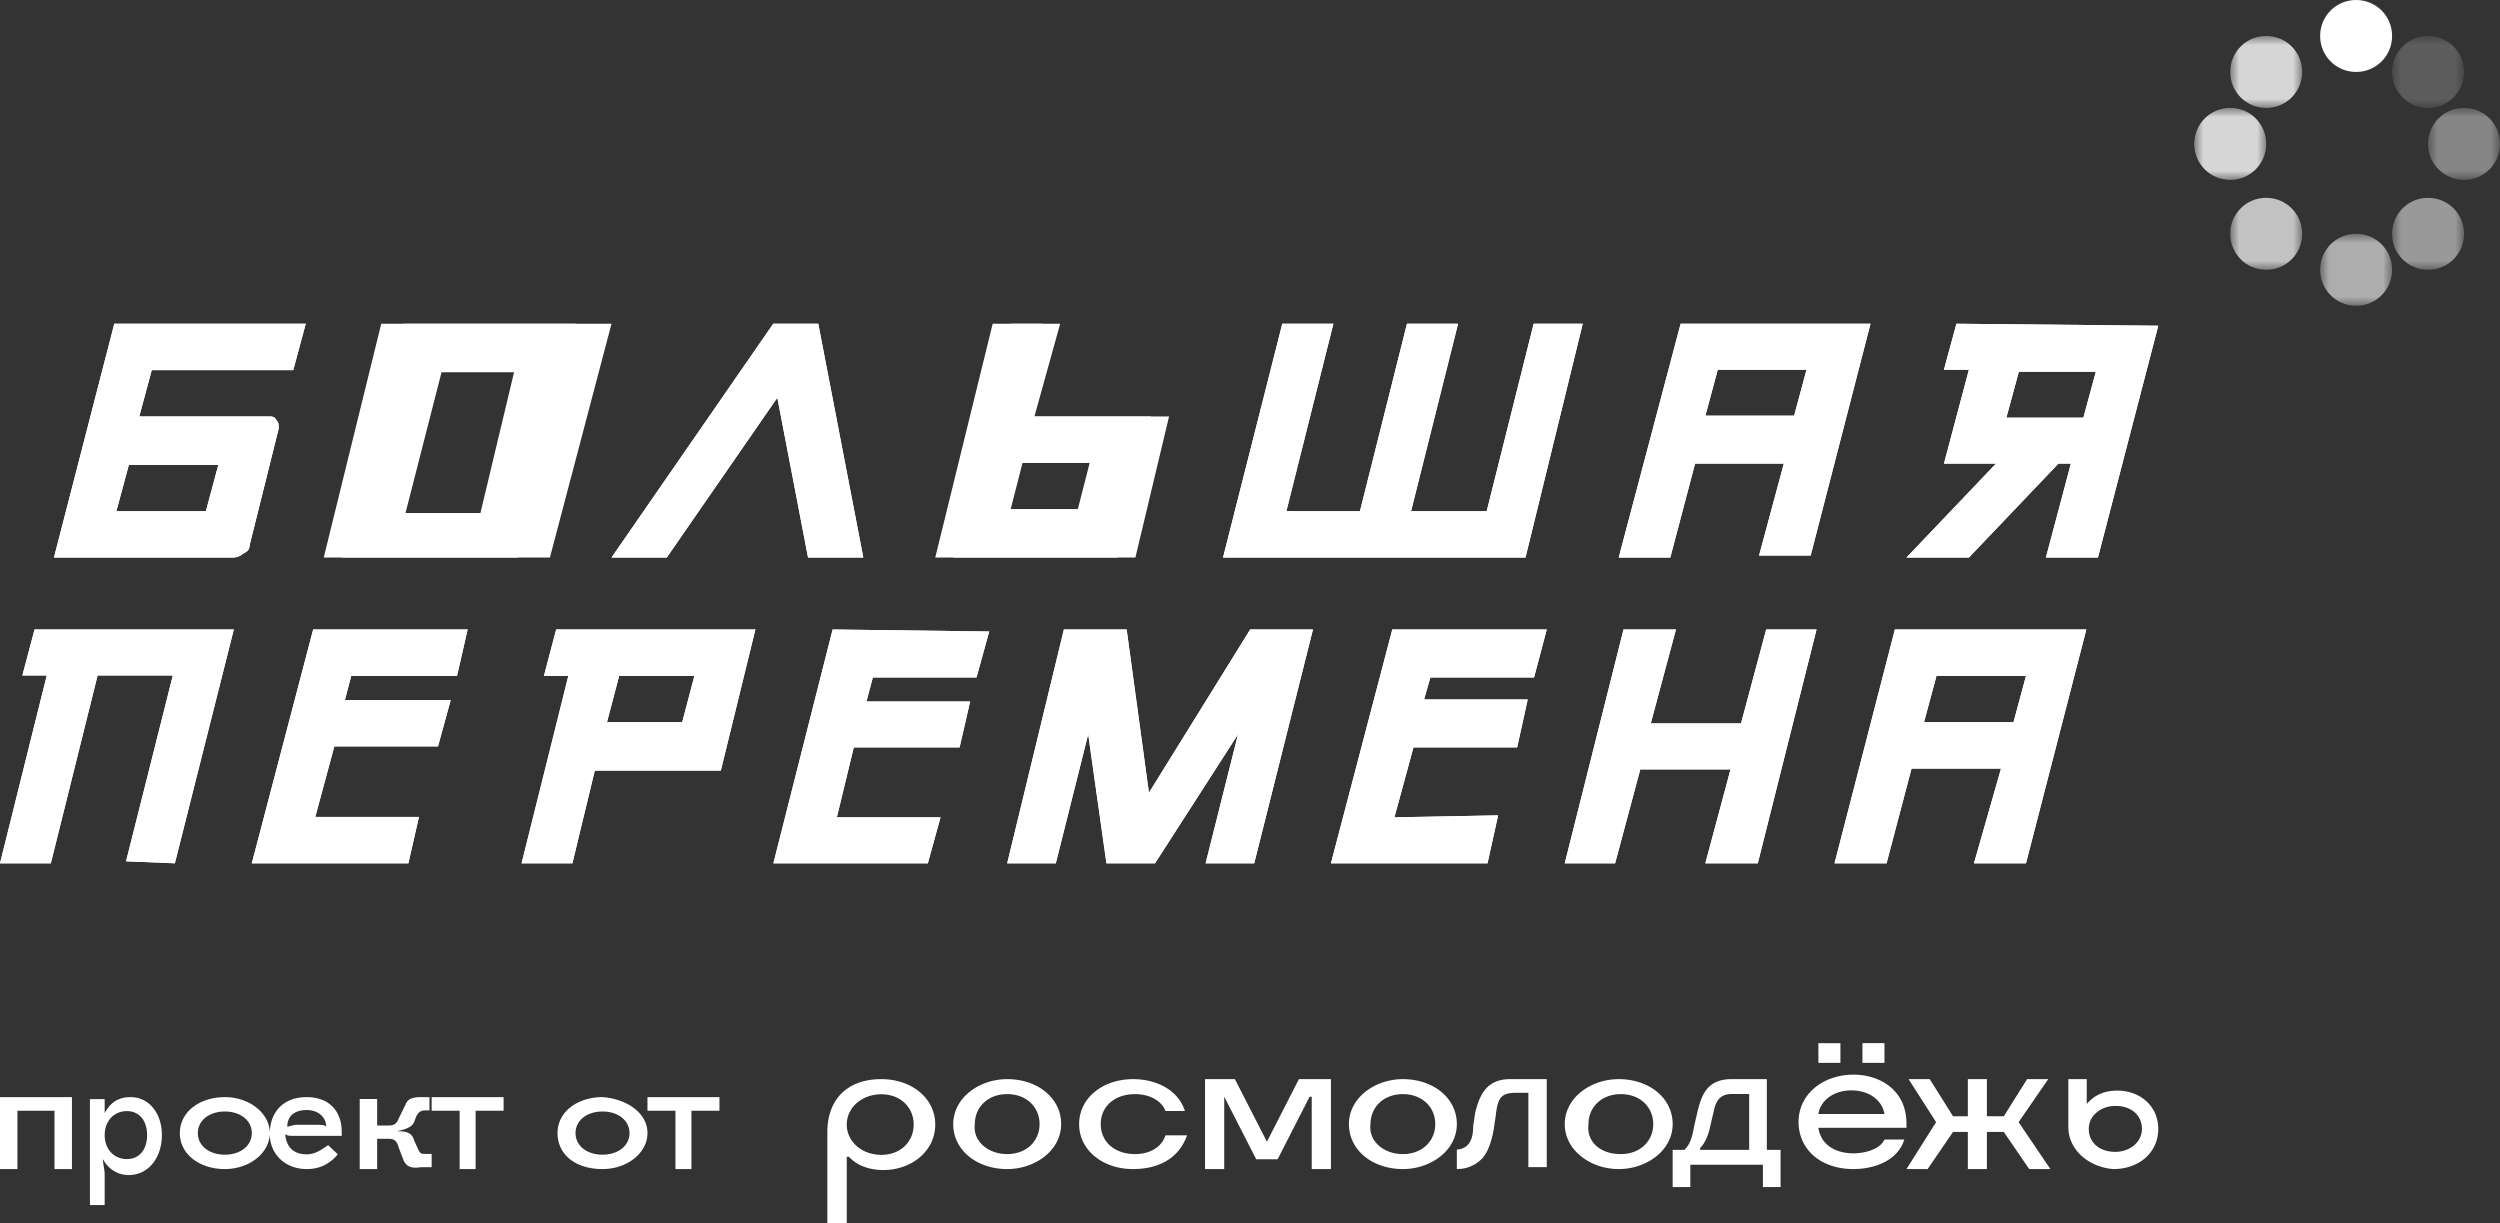
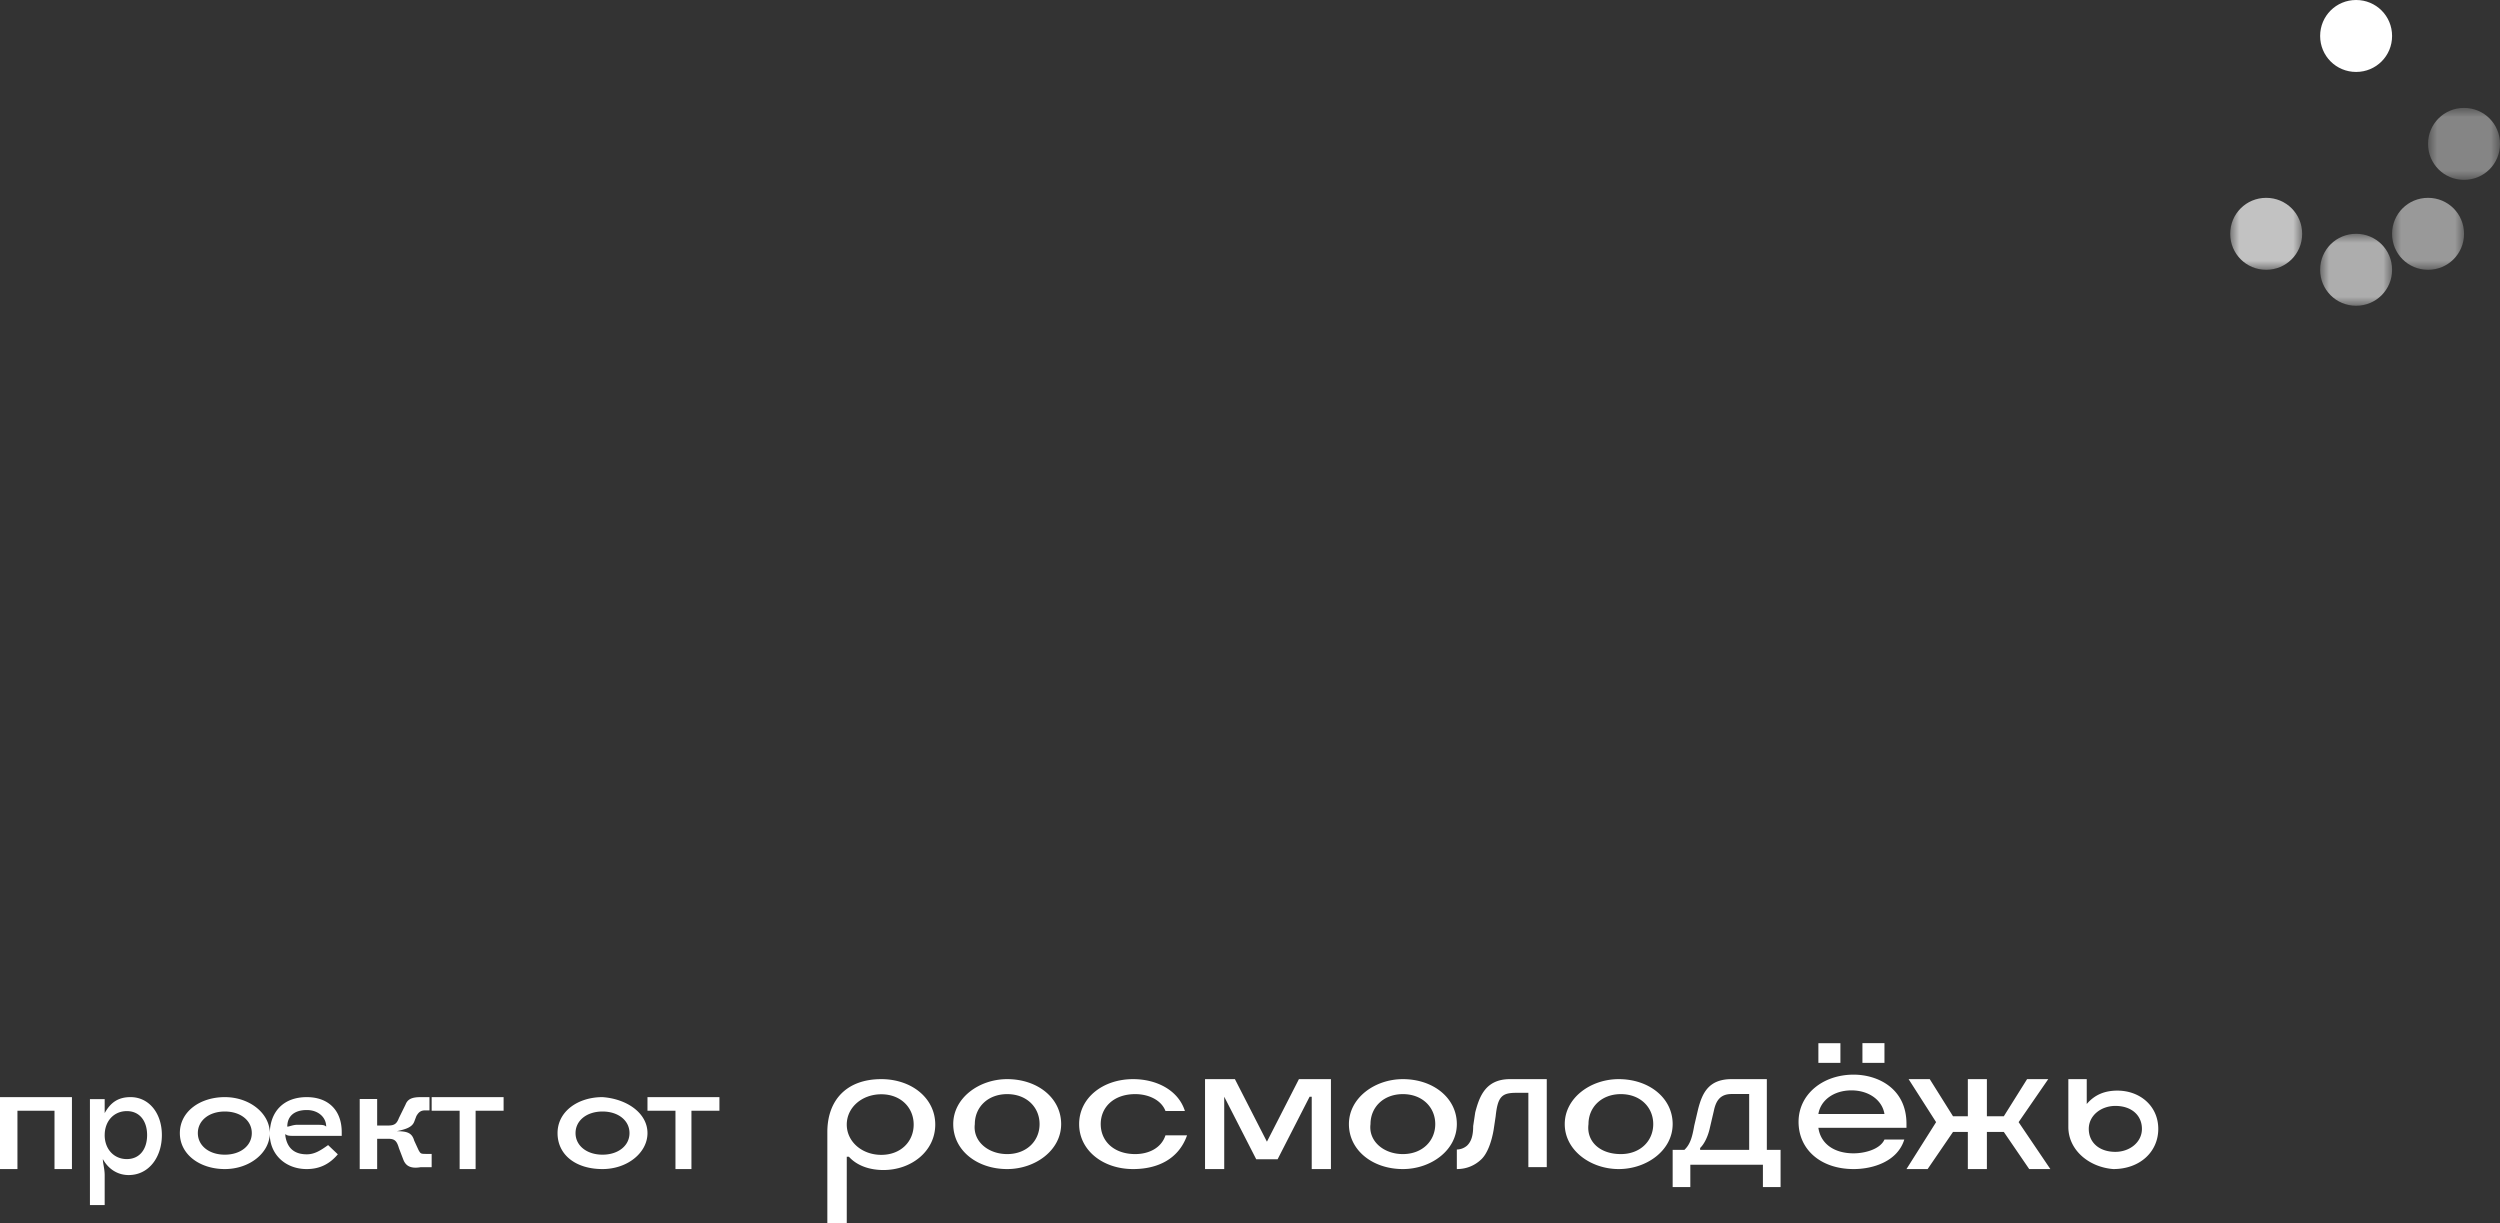
<svg xmlns="http://www.w3.org/2000/svg" width="139" height="68" fill="none" viewBox="0 0 139 68">
  <rect x="0" y="0" width="139" height="68" fill="#333333" stroke="none" />
  <path fill="#fff" fill-rule="evenodd" d="M131 4c1.111 0 2-.889 2-2s-.889-2-2-2-2 .889-2 2 .889 2 2 2z" clip-rule="evenodd" />
  <g opacity="0.2">
    <mask id="mask0_26_296" width="4" height="4" x="133" y="2" maskUnits="userSpaceOnUse" style="mask-type: luminance;">
-       <path fill="#fff" d="M137 2h-4v4h4V2z" />
-     </mask>
+       </mask>
    <g mask="url(#mask0_26_296)">
      <path fill="#fff" fill-rule="evenodd" d="M135 6c1.111 0 2-.889 2-2s-.889-2-2-2-2 .889-2 2 .889 2 2 2z" clip-rule="evenodd" />
    </g>
  </g>
  <g opacity="0.4">
    <mask id="mask1_26_296" width="4" height="4" x="135" y="6" maskUnits="userSpaceOnUse" style="mask-type: luminance;">
      <path fill="#fff" d="M139 6h-4v4h4V6z" />
    </mask>
    <g mask="url(#mask1_26_296)">
      <path fill="#fff" fill-rule="evenodd" d="M137 10c1.111 0 2-.889 2-2s-.889-2-2-2-2 .889-2 2 .889 2 2 2z" clip-rule="evenodd" />
    </g>
  </g>
  <g opacity="0.8">
    <mask id="mask2_26_296" width="4" height="4" x="122" y="6" maskUnits="userSpaceOnUse" style="mask-type: luminance;">
      <path fill="#fff" d="M126 6h-4v4h4V6z" />
    </mask>
    <g mask="url(#mask2_26_296)">
-       <path fill="#fff" fill-rule="evenodd" d="M124 10c1.111 0 2-.889 2-2s-.889-2-2-2-2 .889-2 2 .889 2 2 2z" clip-rule="evenodd" />
-     </g>
+       </g>
  </g>
  <g opacity="0.5">
    <mask id="mask3_26_296" width="4" height="5" x="133" y="10" maskUnits="userSpaceOnUse" style="mask-type: luminance;">
      <path fill="#fff" d="M137 10h-4v5h4v-5z" />
    </mask>
    <g mask="url(#mask3_26_296)">
      <path fill="#fff" fill-rule="evenodd" d="M135 15c1.111 0 2-.889 2-2s-.889-2-2-2-2 .889-2 2 .889 2 2 2z" clip-rule="evenodd" />
    </g>
  </g>
  <g opacity="0.8">
    <mask id="mask4_26_296" width="4" height="4" x="124" y="2" maskUnits="userSpaceOnUse" style="mask-type: luminance;">
-       <path fill="#fff" d="M128 2h-4v4h4V2z" />
-     </mask>
+       </mask>
    <g mask="url(#mask4_26_296)">
      <path fill="#fff" fill-rule="evenodd" d="M126 6c1.111 0 2-.889 2-2s-.889-2-2-2-2 .889-2 2 .889 2 2 2z" clip-rule="evenodd" />
    </g>
  </g>
  <g opacity="0.7">
    <mask id="mask5_26_296" width="4" height="5" x="124" y="10" maskUnits="userSpaceOnUse" style="mask-type: luminance;">
      <path fill="#fff" d="M128 10h-4v5h4v-5z" />
    </mask>
    <g mask="url(#mask5_26_296)">
      <path fill="#fff" fill-rule="evenodd" d="M126 15c1.111 0 2-.889 2-2s-.889-2-2-2-2 .889-2 2 .889 2 2 2z" clip-rule="evenodd" />
    </g>
  </g>
  <g opacity="0.6">
    <mask id="mask6_26_296" width="4" height="4" x="129" y="13" maskUnits="userSpaceOnUse" style="mask-type: luminance;">
      <path fill="#fff" d="M133 13h-4v4h4v-4z" />
    </mask>
    <g mask="url(#mask6_26_296)">
      <path fill="#fff" fill-rule="evenodd" d="M131 17c1.111 0 2-.889 2-2s-.889-2-2-2-2 .889-2 2 .889 2 2 2z" clip-rule="evenodd" />
    </g>
  </g>
-   <path fill="#fff" fill-rule="evenodd" d="M14.917 23.155c.232 0 .348 0 .463.224.116.112.116.224.116.449l-1.62 6.5c0 .224-.116.336-.347.448a.9.9 0 01-.579.224H3l3.355-13H17l-.694 2.578H8.438l-.694 2.577h7.173zm-8.446 5.267h4.975l.694-2.577H7.165l-.694 2.577zM21.197 18H32l-3.197 13H18l3.197-13zm1.984 2.69l-1.874 7.845h5.402l1.874-7.845H23.18zM43.22 22.111L37.072 31H34l8.992-13h2.504L48 31h-3.073l-1.708-8.889zM56.514 23.155H64L62.128 31H52l3.193-13h2.752l-1.431 5.155zm3.413 5.155l.66-2.577h-4.734l-.66 2.577h4.734zM82.66 28.422L85.272 18H88l-3.182 13H68l3.295-13h2.841l-2.613 10.422h4.09L78.228 18h2.841l-2.614 10.422h4.205zM99.18 25.778h-4.934L92.869 31H90l3.443-13H104l-3.328 12.889h-2.869l1.377-5.111zm1.263-5.222h-4.935l-.688 2.555h4.934l.689-2.555zM120 18.111L116.645 31h-2.893l1.388-5.222h-.694L109.471 31H106l4.975-5.222h-2.892l1.388-5.222h-1.388l.694-2.556 11.223.111zm-7.752 2.556l-.694 2.555h4.281l.694-2.555h-4.281zM7.009 47.889l2.6-10.333H5.426L2.826 48H0l2.6-10.444H1.243L1.922 35H13L9.722 48l-2.713-.111zM26 35l-.588 2.578h-5.883l-.352 1.344h5.882l-.706 2.578h-5.765l-1.059 3.922h5.765L22.706 48H14l3.412-13H26zM33.07 42.845L31.826 48H29l2.6-10.422h-1.357L30.922 35H42l-1.922 7.845H33.07zm1.356-5.267l-.678 2.577h4.182l.679-2.577h-4.183zM55 35.111l-.706 2.556H48.53L48.176 39h5.765l-.588 2.556H47.47l-.942 3.888h5.765L51.588 48H43l3.294-13 8.706.111zM60.503 40.828L58.702 48H56l3.152-13h3.49l1.239 9.078L69.51 35H73l-3.265 13h-2.702l1.801-7.172L64.22 48h-2.702l-1.014-7.172zM86 35l-.706 2.667H79.53l-.352 1.222h5.764l-.588 2.667h-5.765l-1.059 3.888 5.765-.11L82.706 48H74l3.412-13H86zM98.2 35h2.8l-3.267 13h-2.916l1.4-5.222H91.2L89.8 48H87l3.267-13h2.916l-1.4 5.222H96.8L98.2 35zM111.256 42.733h-4.975L104.893 48H102l3.355-13H116l-3.355 13h-2.893l1.504-5.267zm1.389-5.155h-4.976l-.694 2.577h4.975l.695-2.577z" clip-rule="evenodd" />
  <path fill="#fff" d="M4 65h-.97v-3.027-.216H.97V65H0v-4h4v4zM9 63.111c0 1.222-.718 2.222-1.846 2.222-.616 0-1.128-.333-1.436-.888 0 .222.102.555.102.888V67H5v-5.889h.82v.778c.308-.556.718-.889 1.436-.889C8.282 61 9 61.889 9 63.111zm-3.18 0c0 .778.513 1.334 1.231 1.334.718 0 1.128-.556 1.128-1.334s-.41-1.333-1.128-1.333-1.23.555-1.23 1.333zM15 63c0 1.1-1.125 2-2.5 2s-2.5-.8-2.5-2 1.125-2 2.5-2 2.5.9 2.5 2zm-4 0c0 .7.625 1.2 1.5 1.2S14 63.7 14 63s-.625-1.2-1.5-1.2-1.5.5-1.5 1.2zM19 62.949v.205h-2.595c-.324 0-.432 0-.54-.103v.103c.108.718.54 1.026 1.19 1.026.431 0 .756-.206 1.188-.513l.54.513c-.432.512-.972.82-1.729.82-1.19 0-2.054-.82-2.054-1.949 0-1.23.757-2.051 2.054-2.051 1.19 0 1.946.718 1.946 1.949zm-3.027-.308c.108 0 .324-.102.54-.102h.973c.433 0 .541 0 .65.102 0-.513-.433-.923-1.082-.923s-1.081.308-1.081.923zM22.424 64.474l-.242-.632c-.121-.42-.243-.526-.606-.526h-.606V65H20v-3.895h.97v1.474h.606c.363 0 .485-.105.606-.421l.363-.737c.121-.316.364-.421.849-.421h.485v.737h-.243c-.242 0-.363.105-.485.316l-.12.315c-.122.316-.485.421-.97.527.606 0 .848.105.97.526l.242.526c.12.21.12.21.485.21H24v.738h-.606c-.606.105-.848-.105-.97-.421zM28 61v.757h-1.556V65h-.888v-3.027-.216H24V61h4zM36 63c0 1.1-1.125 2-2.5 2-1.5 0-2.5-.8-2.5-2s1.125-2 2.5-2c1.375.1 2.5.9 2.5 2zm-4 0c0 .7.625 1.2 1.5 1.2S35 63.7 35 63s-.625-1.2-1.5-1.2-1.5.5-1.5 1.2zM40 61v.757h-1.556V65h-.888v-3.027-.216H36V61h4zM49 60c1.68 0 3 1.053 3 2.526 0 1.474-1.32 2.527-2.88 2.527-.72 0-1.44-.21-1.92-.737h-.12V68H46v-5.053C46 61.157 47.08 60 49 60zm0 4.21c1.08 0 1.8-.736 1.8-1.684 0-.947-.72-1.684-1.8-1.684s-1.92.737-1.92 1.684c0 .948.84 1.684 1.92 1.684zM53 62.5c0-1.458 1.44-2.5 3-2.5 1.68 0 3 1.042 3 2.5S57.56 65 56 65c-1.68 0-3-1.042-3-2.5zm3 1.667c1.08 0 1.8-.73 1.8-1.667 0-.938-.72-1.667-1.8-1.667s-1.8.73-1.8 1.667c-.12.938.72 1.667 1.8 1.667zM63 65c-1.68 0-3-1.042-3-2.5s1.32-2.5 3-2.5c1.32 0 2.52.625 2.88 1.77H64.8c-.24-.624-.96-.937-1.68-.937-1.2 0-1.92.73-1.92 1.667 0 .938.72 1.667 1.92 1.667.72 0 1.44-.313 1.68-1.042H66C65.52 64.479 64.32 65 63 65zM69.847 64.457l-1.78-3.479V65H67v-5h1.661l1.78 3.478L72.22 60H74v5h-1.068v-4.022h-.118l-1.78 3.479h-1.187zM75 62.5c0-1.458 1.44-2.5 3-2.5 1.68 0 3 1.042 3 2.5S79.56 65 78 65c-1.68 0-3-1.042-3-2.5zm3 1.667c1.08 0 1.8-.73 1.8-1.667 0-.938-.72-1.667-1.8-1.667s-1.8.73-1.8 1.667c-.12.938.72 1.667 1.8 1.667zM81 65v-1.087a.89.89 0 00.568-.217c.228-.218.341-.544.341-1.087l.114-.761c.227-.87.568-1.848 1.932-1.848H86v4.891h-1.023v-4.13h-.681c-.796 0-1.023.217-1.137 1.304l-.114.761c-.113.652-.34 1.304-.681 1.63-.341.327-.796.544-1.364.544zM87 62.5c0-1.458 1.44-2.5 3-2.5 1.68 0 3 1.042 3 2.5S91.56 65 90 65s-3-1.042-3-2.5zm3.12 1.667c1.08 0 1.8-.73 1.8-1.667 0-.938-.72-1.667-1.8-1.667s-1.8.73-1.8 1.667c-.12.938.6 1.667 1.8 1.667zM93.982 66H93v-2.069h.654c.328-.31.437-.724.546-1.345l.218-.93c.218-.828.546-1.656 1.855-1.656h1.963v3.931H99V66h-.982v-1.241h-4.036V66zm3.272-2.069v-3.103h-.981c-.655 0-.873.413-.982.93l-.218.932c-.11.517-.328.93-.546 1.138v.103h2.727zM103.061 65c-1.837 0-3.061-1.094-3.061-2.625s1.347-2.625 3.061-2.625c1.347 0 2.939.766 2.939 2.734v.22h-4.898c.122.874.857 1.421 1.959 1.421.612 0 1.47-.219 1.715-.766h1.102c-.368 1.203-1.715 1.641-2.817 1.641zm-1.959-7h1.225v1.094h-1.225V58zm3.674 3.938c-.123-.766-.858-1.313-1.837-1.313-.98 0-1.715.547-1.837 1.313h3.674zM103.551 58h1.225v1.094h-1.225V58zM110.471 60v2.065h.941L112.706 60h1.176l-1.647 2.391L114 65h-1.176l-1.412-2.065h-.941V65h-1.059v-2.065h-.824L107.176 65H106l1.647-2.609L106.118 60h1.176l1.294 2.065h.824V60h1.059zM115 62.66V60h1.023v1.383c.454-.532 1.022-.745 1.704-.745 1.25 0 2.273.851 2.273 2.128 0 1.277-1.023 2.234-2.5 2.234-1.364-.106-2.5-1.064-2.5-2.34zm2.614 1.383c.795 0 1.477-.532 1.477-1.277 0-.745-.568-1.277-1.477-1.277-.796 0-1.478.532-1.478 1.277 0 .745.569 1.277 1.478 1.277z" />
-   <path fill="#fff" fill-rule="evenodd" d="M22.425 18H34l-3.425 13H19l3.425-13zm2.126 2.69l-2.008 7.845h5.788l2.008-7.845H24.55zM43.22 22.111L37.072 31H34l8.992-13h2.504L48 31h-3.073l-1.708-8.889zM57.514 23.155H65L63.128 31H53l3.193-13h2.752l-1.431 5.155zm3.413 5.155l.66-2.577h-4.734l-.66 2.577h4.734zM82.66 28.422L85.272 18H88l-3.182 13H68l3.295-13h2.841l-2.613 10.422h4.09L78.228 18h2.841l-2.614 10.422h4.205zM99.18 25.778h-4.934L92.869 31H90l3.443-13H104l-3.328 12.889h-2.869l1.377-5.111zm1.263-5.222h-4.935l-.688 2.555h4.934l.689-2.555zM120 18.111L116.645 31h-2.893l1.388-5.222h-.694L109.471 31H106l4.975-5.222h-2.892l1.388-5.222h-1.388l.694-2.556 11.223.111zm-7.752 2.556l-.694 2.555h4.281l.694-2.555h-4.281zM14.917 23.155c.232 0 .348 0 .463.224.116.112.116.224.116.449l-1.62 6.5c0 .224-.116.336-.347.448a.9.9 0 01-.579.224H3l3.355-13H17l-.694 2.578H8.438l-.694 2.577h7.173zm-8.446 5.267h4.975l.694-2.577H7.165l-.694 2.577zM7.009 47.889l2.6-10.333H5.426L2.826 48H0l2.6-10.444H1.243L1.922 35H13L9.722 48l-2.713-.111zM26 35l-.588 2.578h-5.883l-.352 1.344h5.882l-.706 2.578h-5.765l-1.059 3.922h5.765L22.706 48H14l3.412-13H26zM33.07 42.845L31.826 48H29l2.6-10.422h-1.357L30.922 35H42l-1.922 7.845H33.07zm1.356-5.267l-.678 2.577h4.182l.679-2.577h-4.183zM55 35.111l-.706 2.556H48.53L48.176 39h5.765l-.588 2.556H47.47l-.942 3.888h5.765L51.588 48H43l3.294-13 8.706.111zM60.503 40.828L58.702 48H56l3.152-13h3.49l1.239 9.078L69.51 35H73l-3.265 13h-2.702l1.801-7.172L64.22 48h-2.702l-1.014-7.172zM86 35l-.706 2.667H79.53l-.352 1.222h5.764l-.588 2.667h-5.765l-1.059 3.888 5.765-.11L82.706 48H74l3.412-13H86zM98.2 35h2.8l-3.267 13h-2.916l1.4-5.222H91.2L89.8 48H87l3.267-13h2.916l-1.4 5.222H96.8L98.2 35zM111.256 42.733h-4.975L104.893 48H102l3.355-13H116l-3.355 13h-2.893l1.504-5.267zm1.389-5.155h-4.976l-.694 2.577h4.975l.695-2.577z" clip-rule="evenodd" />
</svg>